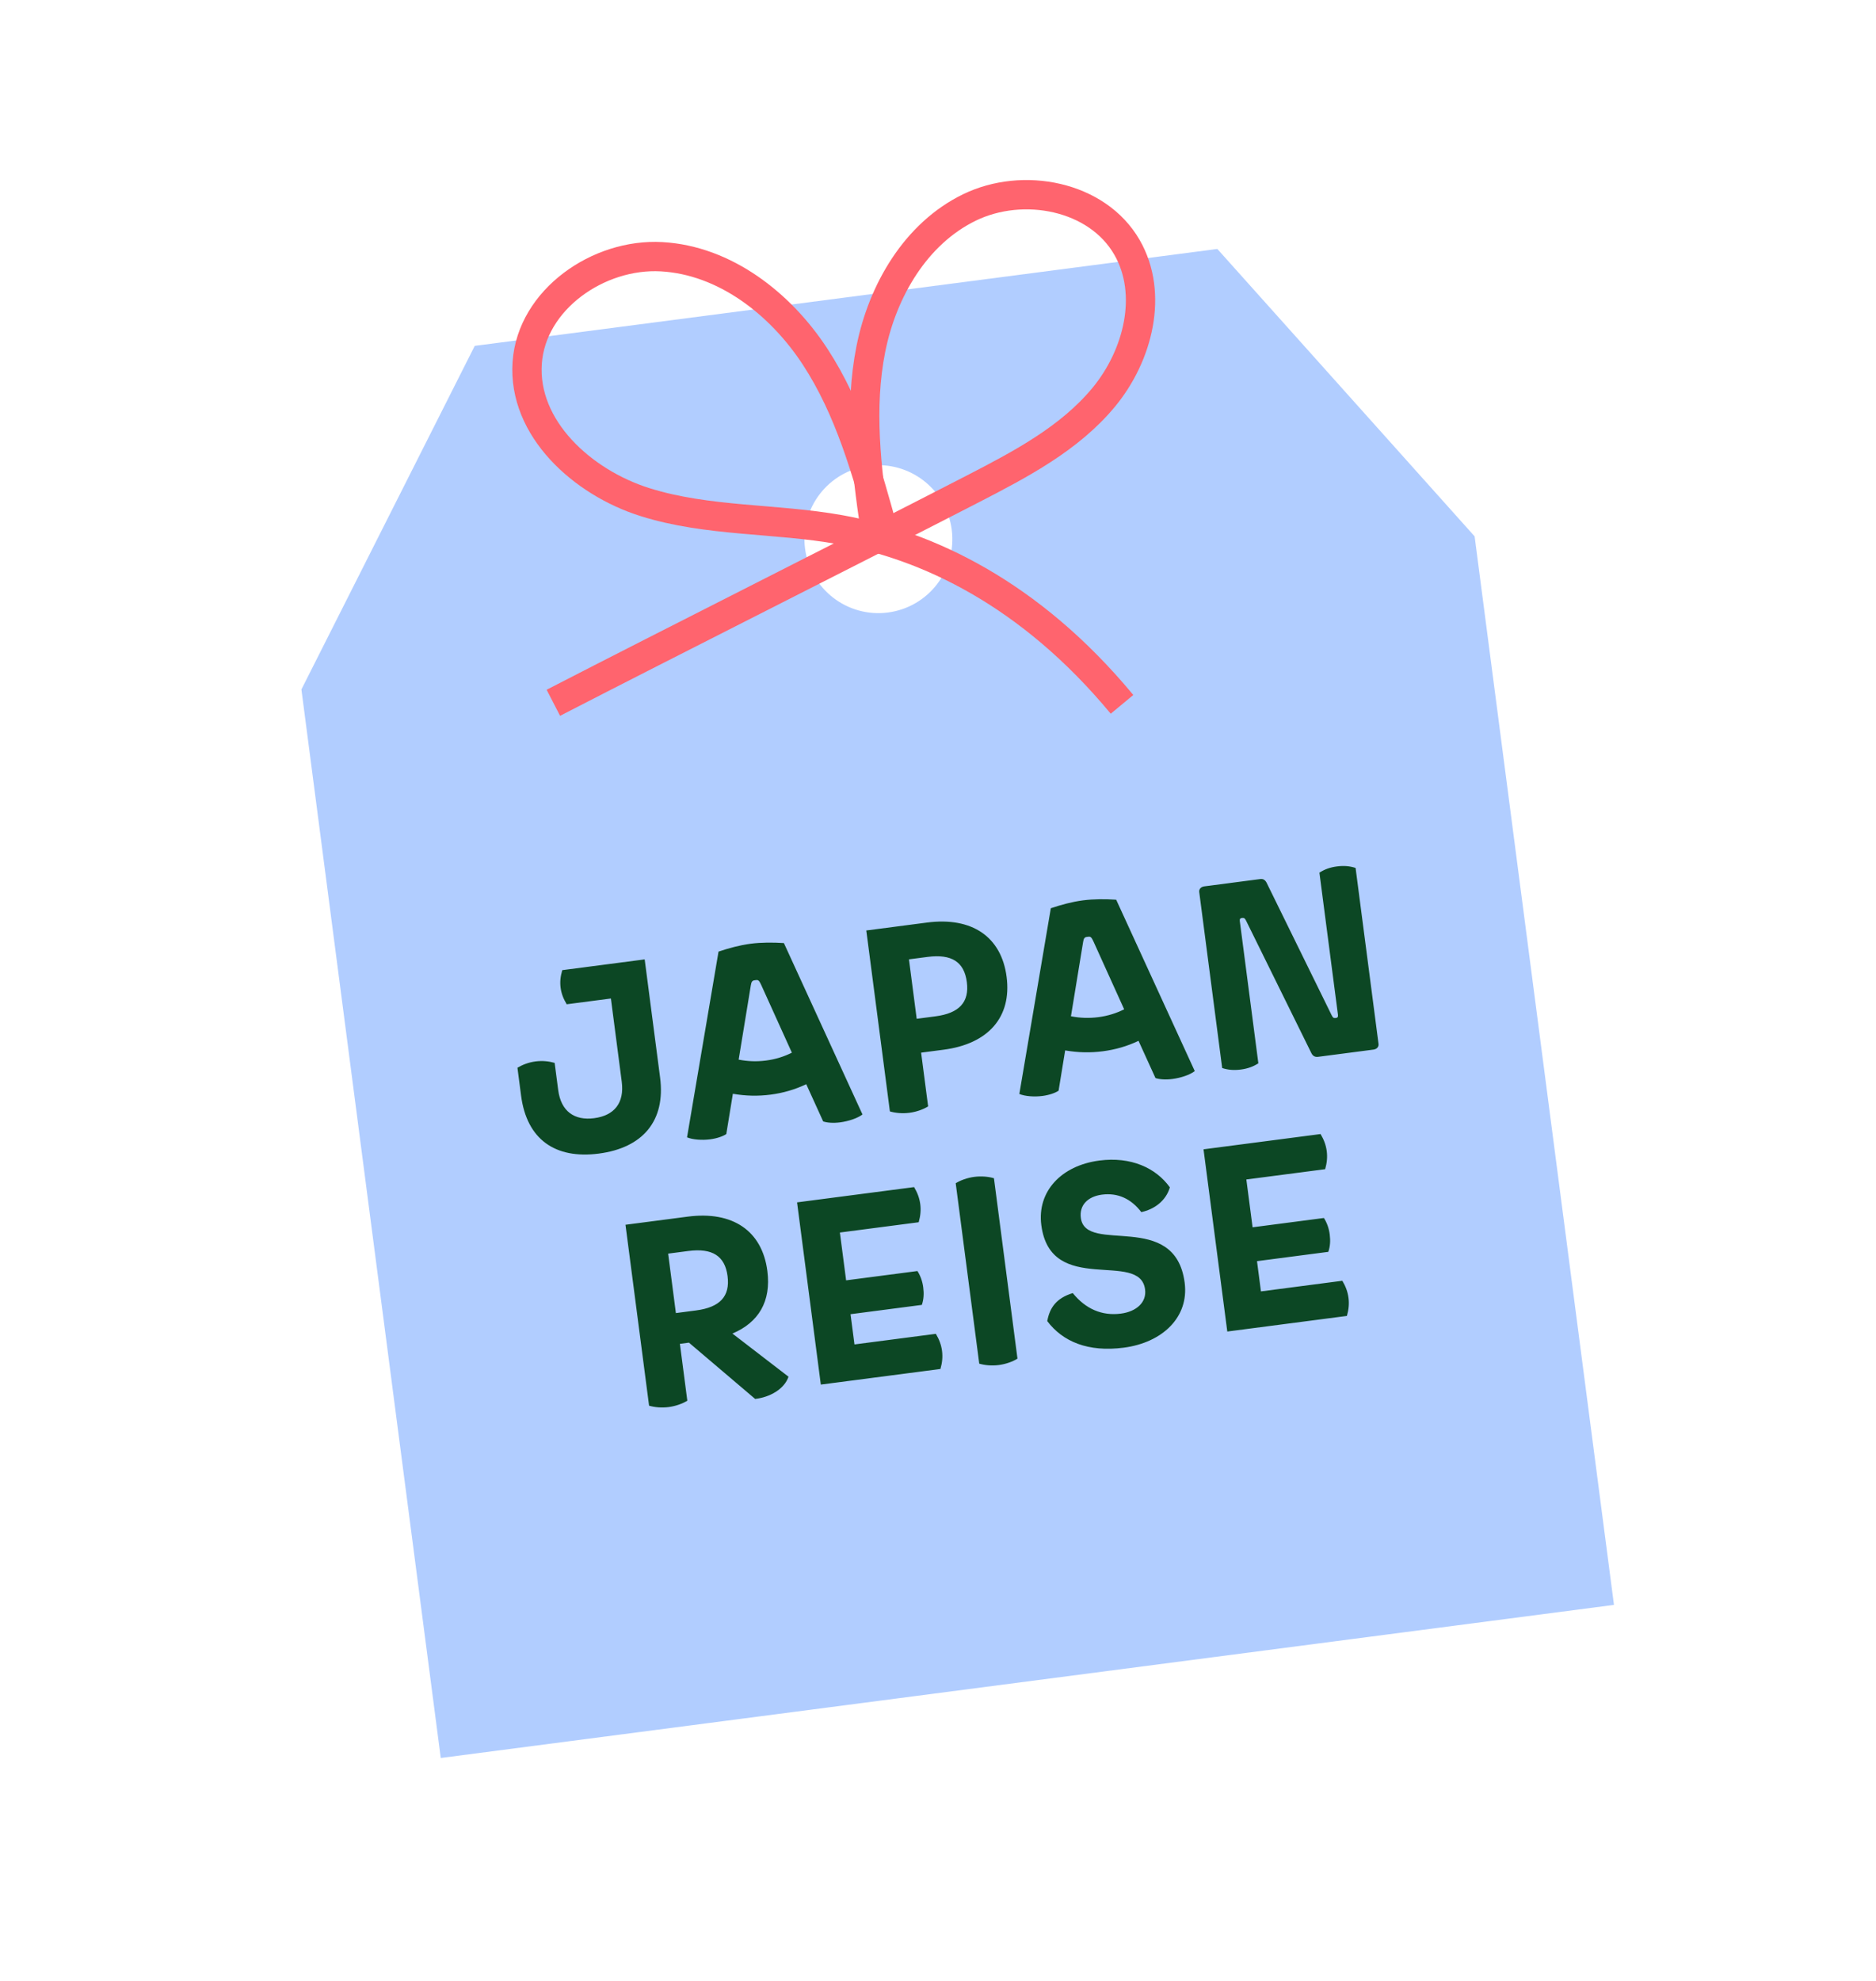
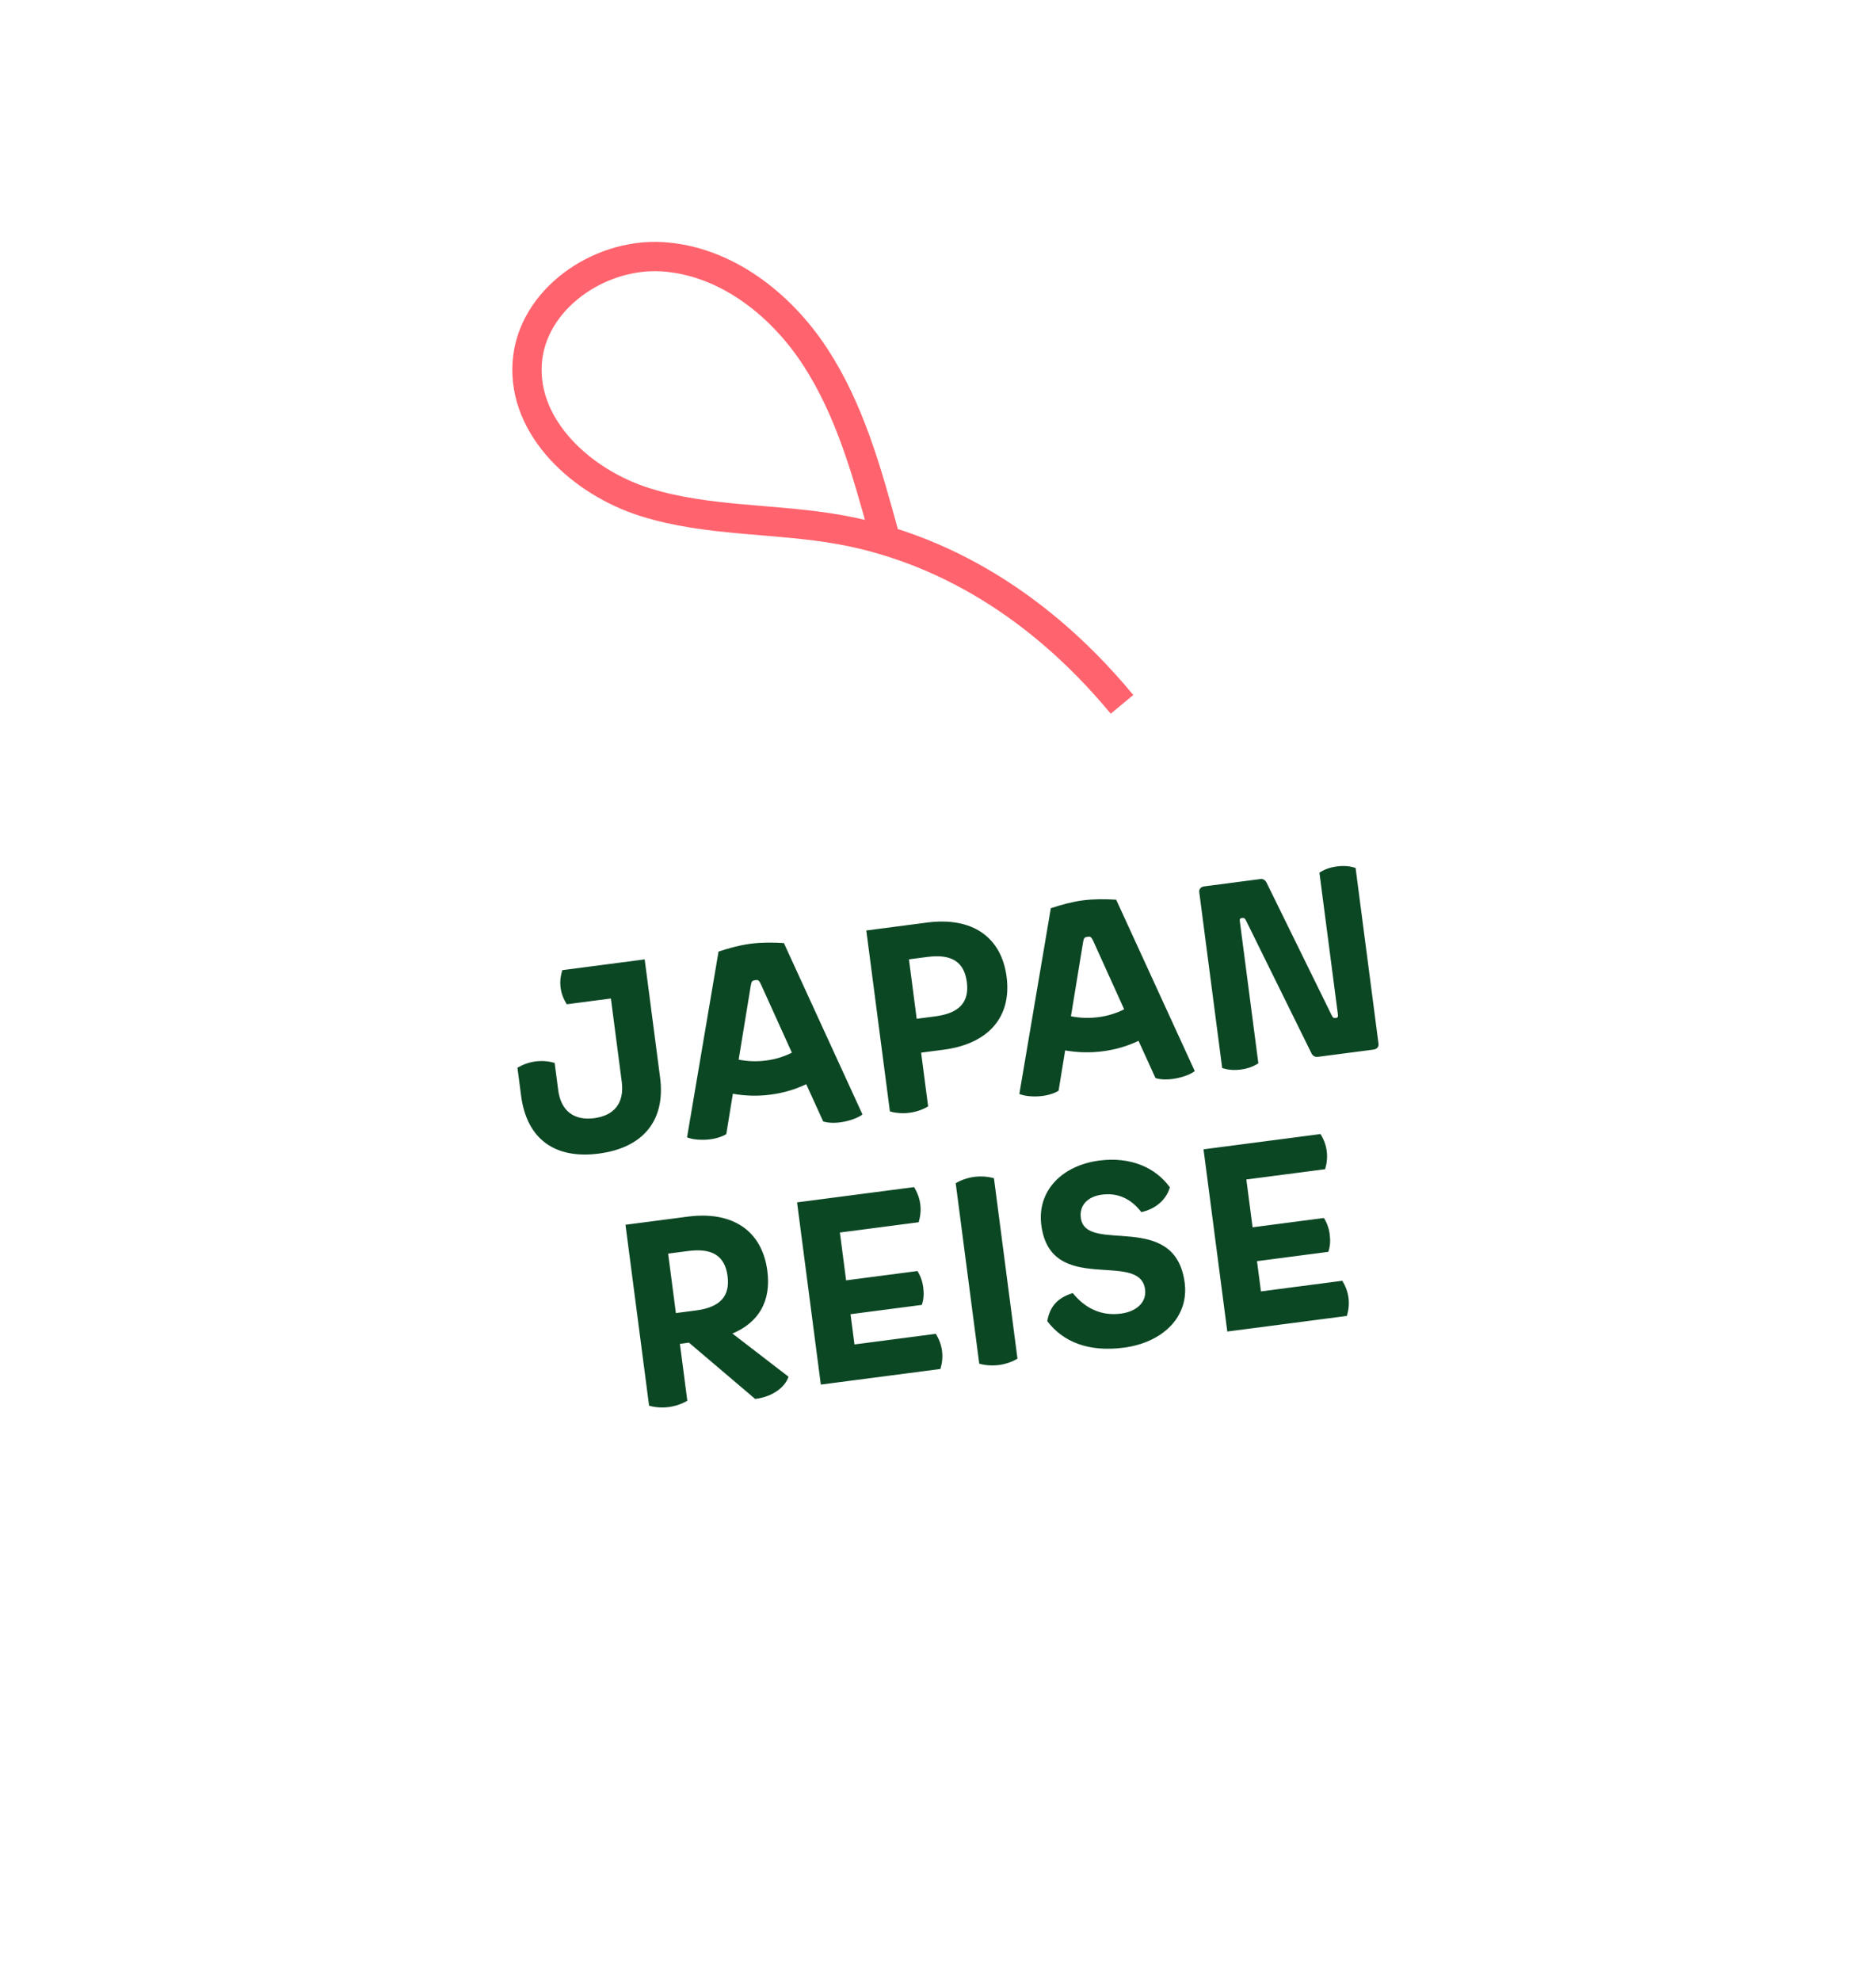
<svg xmlns="http://www.w3.org/2000/svg" width="288" height="304" viewBox="0 0 288 304" fill="none">
-   <path d="M186.883 38.205L226.38 82.31L247.773 246.292L67.665 269.789L46.272 105.806L72.883 53.077L186.883 38.205ZM133.381 71.484C127.164 72.295 122.782 77.993 123.593 84.21C124.404 90.426 130.102 94.808 136.318 93.997C142.535 93.186 146.917 87.489 146.106 81.272C145.295 75.056 139.598 70.673 133.381 71.484Z" fill="#B1CDFF" />
  <path d="M135.656 81.752C133.087 72.383 130.44 62.841 125.116 54.712C119.799 46.583 111.265 39.944 101.567 39.398C91.869 38.852 81.609 45.983 80.935 55.677C80.239 65.74 89.421 74.049 99.039 77.064C108.658 80.087 119.019 79.504 128.942 81.282C142.248 83.669 158.08 90.99 172.25 108.092" stroke="#FF646E" stroke-width="4.5" stroke-miterlimit="10" />
-   <path d="M134.312 80.913C132.989 71.853 131.898 62.574 133.686 53.587C135.474 44.608 140.589 35.844 148.826 31.837C157.063 27.831 168.456 30.024 173.015 37.963C177.128 45.122 174.713 54.592 169.447 60.959C164.188 67.318 156.634 71.271 149.298 75.054C131.33 84.311 102.924 98.588 84.95 107.853" stroke="#FF646E" stroke-width="4.5" stroke-miterlimit="10" />
  <path d="M91.926 177.035C85.223 177.909 80.87 174.847 79.996 168.144L79.437 163.86C80.223 163.394 81.144 163.032 82.215 162.892C83.286 162.753 84.269 162.866 85.148 163.115L85.692 167.28C86.121 170.572 88.203 171.994 91.217 171.601C94.271 171.203 95.878 169.299 95.449 166.007L93.783 153.235L87 154.12C86.485 153.259 86.183 152.492 86.064 151.579C85.945 150.667 86.04 149.848 86.317 148.884L98.97 147.233L101.335 165.36C102.204 172.023 98.669 176.155 91.926 177.035ZM109.023 174.845C107.793 175.005 106.369 174.909 105.473 174.542L110.307 146.037C111.892 145.507 113.566 145.047 115.232 144.829C116.898 144.612 118.674 144.622 120.342 144.728L132.405 171.028C131.674 171.607 130.243 172.077 128.974 172.242C127.942 172.377 126.964 172.303 126.373 172.097L123.772 166.386C122.025 167.219 120.197 167.74 118.293 167.988C116.39 168.236 114.489 168.202 112.508 167.855L111.499 174.038C110.98 174.388 110.054 174.71 109.023 174.845ZM113.397 162.616C114.763 162.882 116.143 162.944 117.61 162.752C119.078 162.561 120.356 162.152 121.568 161.55L116.808 151.038C116.532 150.469 116.398 150.365 116.041 150.412L115.842 150.438C115.486 150.484 115.348 150.664 115.261 151.24L113.397 162.616ZM139.627 170.772C138.556 170.911 137.454 170.813 136.614 170.56L132.992 142.795L142.313 141.579C149.214 140.679 153.731 143.76 154.533 149.908C155.335 156.056 151.76 160.193 144.859 161.094L141.408 161.544L142.484 169.794C141.737 170.254 140.697 170.632 139.627 170.772ZM143.586 155.975C147.274 155.494 148.828 153.799 148.425 150.705C148.021 147.611 146.084 146.371 142.396 146.853L139.54 147.225L140.73 156.348L143.586 155.975ZM160.036 168.19C158.806 168.35 157.382 168.254 156.487 167.886L161.32 139.382C162.905 138.852 164.579 138.392 166.245 138.174C167.911 137.957 169.687 137.967 171.355 138.073L183.418 164.373C182.687 164.952 181.256 165.422 179.987 165.587C178.955 165.722 177.977 165.648 177.386 165.442L174.785 159.731C173.038 160.564 171.21 161.085 169.306 161.333C167.403 161.581 165.502 161.547 163.521 161.2L162.512 167.383C161.993 167.733 161.067 168.055 160.036 168.19ZM164.41 155.961C165.776 156.227 167.156 156.289 168.623 156.097C170.091 155.906 171.369 155.497 172.581 154.895L167.821 144.383C167.545 143.814 167.411 143.71 167.054 143.757L166.856 143.783C166.499 143.829 166.361 144.008 166.274 144.584L164.41 155.961ZM190.481 164.137C189.41 164.277 188.512 164.193 187.627 163.905L184.103 136.893C184.046 136.457 184.362 136.093 184.877 136.026L193.484 134.903C193.921 134.846 194.229 135.048 194.445 135.464L204.442 155.821C204.608 156.163 204.743 156.266 205.02 156.23L205.1 156.22C205.338 156.189 205.441 156.054 205.4 155.737L202.554 133.922C203.335 133.416 204.182 133.104 205.252 132.965C206.323 132.825 207.222 132.909 208.107 133.197L211.63 160.208C211.687 160.645 211.372 161.009 210.856 161.076L202.368 162.183C201.852 162.25 201.544 162.049 201.328 161.633L191.291 141.281C191.125 140.939 190.991 140.836 190.713 140.872L190.634 140.882C190.396 140.913 190.292 141.048 190.334 141.365L193.18 163.18C192.399 163.685 191.552 163.998 190.481 164.137ZM105.516 214.956C104.769 215.416 103.729 215.794 102.658 215.934C101.587 216.073 100.485 215.975 99.645 215.721L96.023 187.957L105.582 186.71C112.484 185.809 117 188.891 117.802 195.039C118.413 199.719 116.456 202.96 112.441 204.653L121.05 211.275C120.41 213.174 118.194 214.431 115.928 214.686L105.766 206.048L104.377 206.23L105.516 214.956ZM106.855 201.106C110.544 200.625 112.098 198.929 111.694 195.836C111.291 192.742 109.354 191.502 105.665 191.983L102.571 192.387L103.762 201.51L106.855 201.106ZM140.33 182.177C140.846 183.037 141.158 183.884 141.277 184.796C141.396 185.708 141.312 186.607 141.034 187.571L128.937 189.149L129.894 196.487L140.841 195.059C141.296 195.766 141.609 196.612 141.733 197.564C141.857 198.516 141.812 199.41 141.519 200.255L130.572 201.683L131.177 206.323L143.671 204.694C144.187 205.554 144.499 206.401 144.618 207.313C144.737 208.225 144.653 209.124 144.375 210.088L126.011 212.484L122.363 184.521L140.33 182.177ZM153.343 209.483C152.272 209.622 151.17 209.524 150.331 209.271L146.719 181.585C147.465 181.125 148.505 180.747 149.576 180.607C150.647 180.468 151.749 180.566 152.589 180.819L156.201 208.505C155.454 208.965 154.414 209.343 153.343 209.483ZM172.519 206.82C167.046 207.534 163.162 205.902 160.773 202.745C161.149 200.679 162.169 199.215 164.69 198.442C166.663 200.887 169.184 201.97 172.079 201.593C174.459 201.282 176.049 199.864 175.79 197.881C174.994 191.773 161.294 199.006 159.861 188.019C159.188 182.863 162.903 178.869 168.773 178.103C173.572 177.477 177.427 179.193 179.596 182.217C178.982 184.314 177.173 185.599 175.211 186.017C173.652 183.961 171.593 183.019 169.173 183.335C167.031 183.614 165.669 184.922 165.928 186.905C166.668 192.577 180.403 185.622 181.868 196.846C182.556 202.122 178.469 206.043 172.519 206.82ZM202.731 174.036C203.247 174.896 203.559 175.743 203.678 176.655C203.797 177.568 203.713 178.466 203.435 179.43L191.337 181.008L192.295 188.346L203.242 186.918C203.697 187.625 204.009 188.472 204.134 189.424C204.258 190.376 204.213 191.269 203.92 192.114L192.973 193.542L193.578 198.183L206.072 196.553C206.588 197.413 206.9 198.26 207.019 199.172C207.138 200.085 207.054 200.983 206.776 201.947L188.411 204.343L184.763 176.38L202.731 174.036Z" fill="#0C4724" />
</svg>